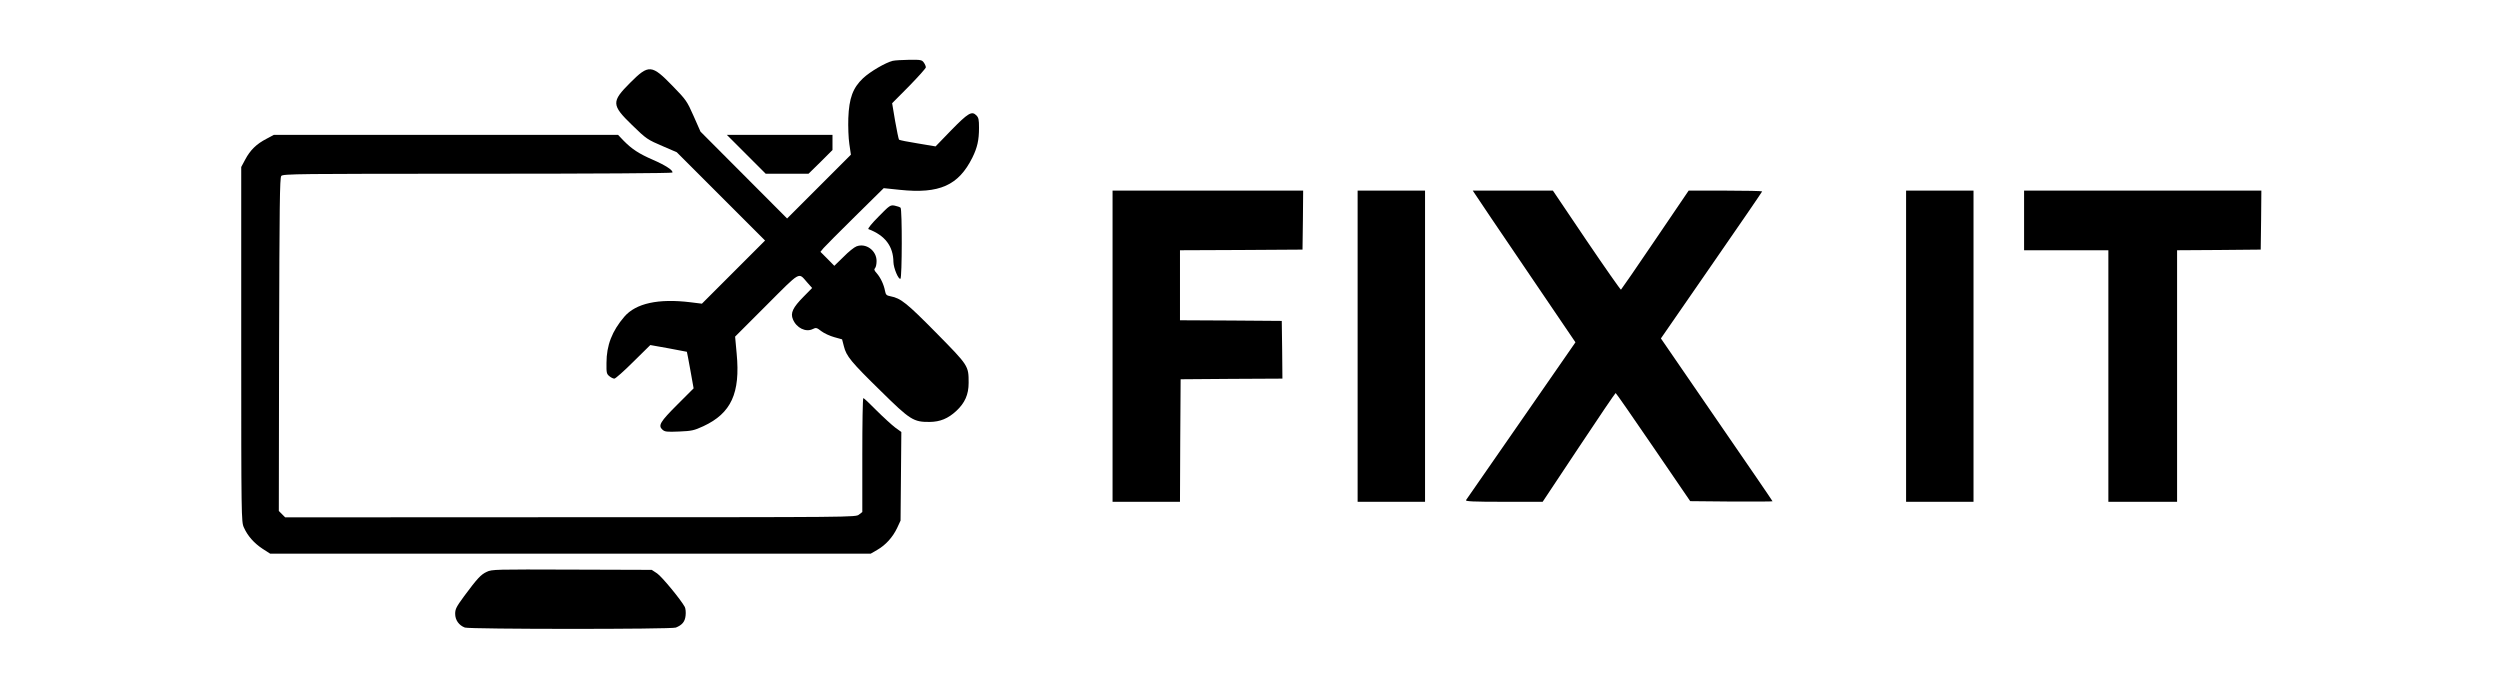
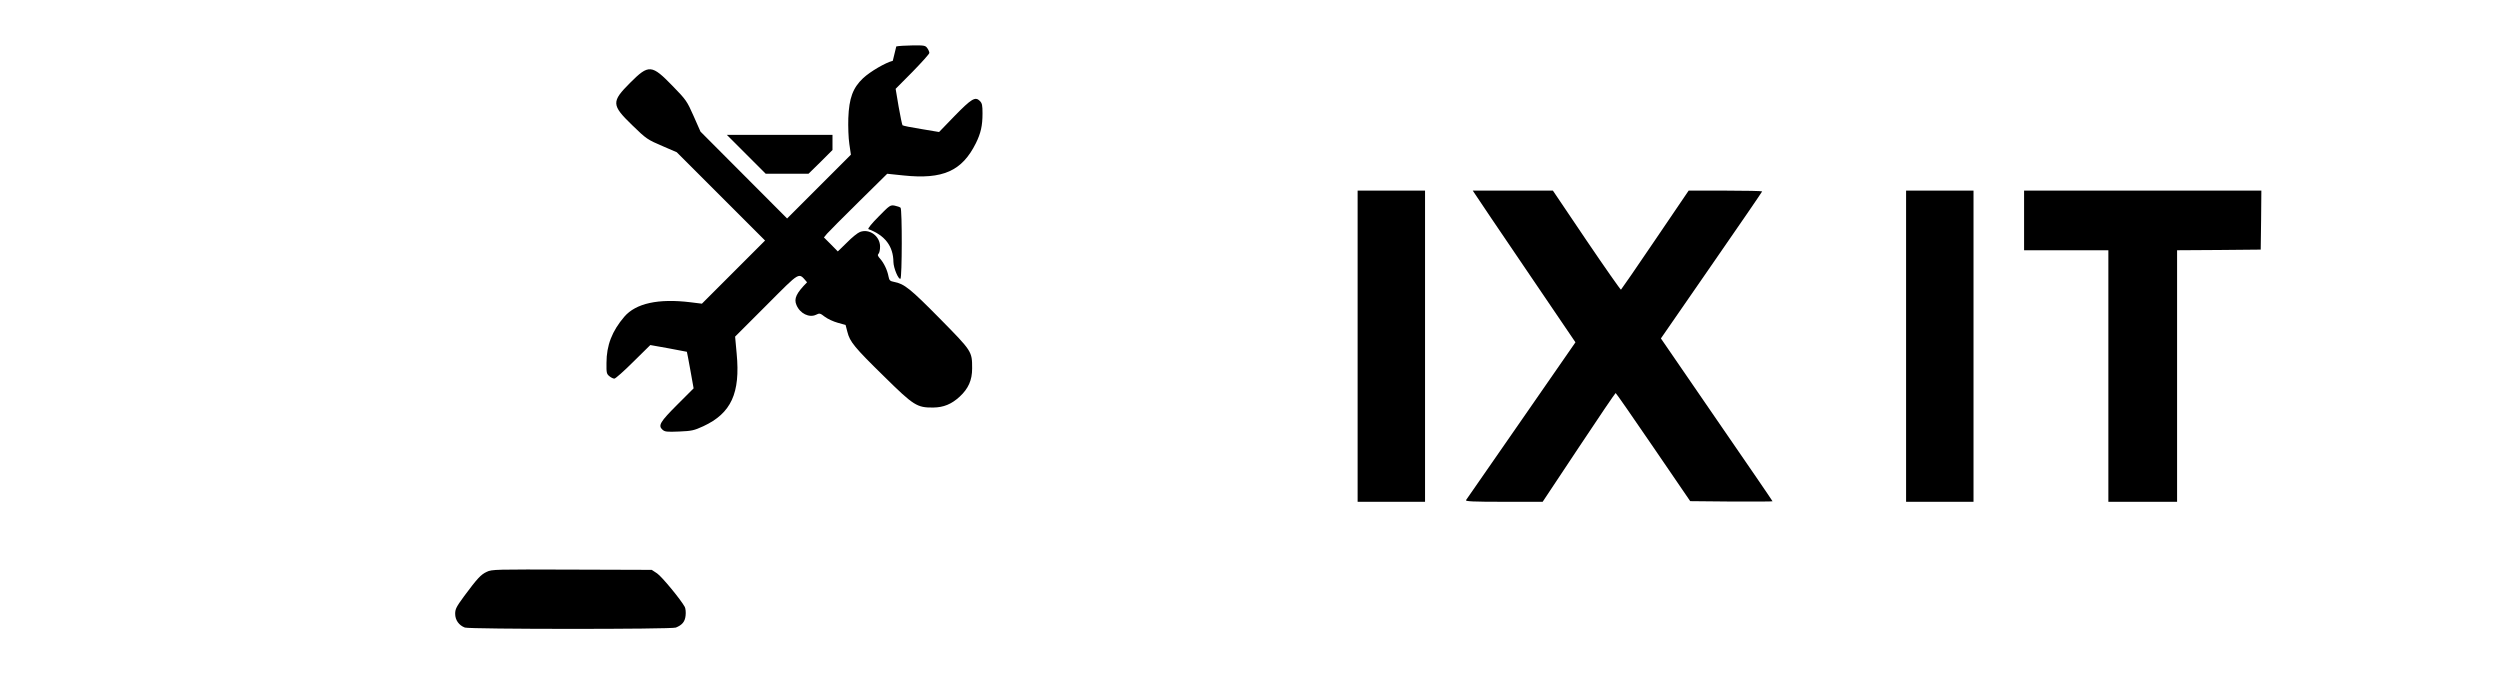
<svg xmlns="http://www.w3.org/2000/svg" version="1.0" width="111.196" height="30.566" viewBox="0 0 1920 530" preserveAspectRatio="xMidYMid meet">
  <g transform="translate(0,530) scale(0.1,-0.1)" fill="#000000" stroke="none">
-     <path d="M6845 4831 c-56 -14 -173 -82 -229 -134 -79 -75 -108 -153 -114 -309 -2 -65 1 -153 8 -199 l12 -82 -246 -246 -246 -246 -334 335 -334 335 -53 120 c-51 115 -57 124 -159 229 -165 170 -186 172 -331 27 -145 -145 -144 -171 15 -325 112 -109 117 -112 243 -166 l102 -44 341 -341 340 -340 -244 -244 -243 -243 -89 11 c-247 30 -420 -8 -509 -111 -95 -111 -138 -221 -138 -357 -1 -76 1 -85 22 -102 13 -11 30 -19 39 -19 8 0 74 58 146 130 l131 129 140 -25 c77 -14 140 -26 142 -27 1 -1 13 -65 27 -142 l25 -140 -125 -125 c-133 -133 -151 -162 -115 -194 18 -16 33 -18 128 -14 98 4 115 8 187 41 215 100 286 255 257 560 l-12 131 242 242 c269 269 244 255 313 177 l39 -44 -66 -67 c-83 -84 -103 -126 -82 -175 27 -66 99 -101 152 -75 26 13 31 12 67 -16 21 -16 66 -37 99 -46 l61 -17 14 -54 c19 -76 54 -119 284 -344 228 -225 253 -240 378 -239 80 1 141 26 204 84 67 62 96 127 96 217 0 133 0 132 -250 386 -227 230 -273 267 -352 282 -31 6 -37 11 -43 42 -9 49 -35 103 -64 136 -19 21 -22 30 -13 39 7 7 12 31 12 55 0 81 -82 141 -155 113 -17 -6 -62 -42 -100 -81 l-71 -69 -53 54 -54 54 24 29 c13 15 123 126 244 245 l220 217 125 -13 c305 -32 452 34 559 249 38 77 51 135 51 229 0 64 -3 79 -21 97 -35 35 -64 17 -194 -116 l-120 -124 -137 23 c-76 12 -141 25 -145 29 -3 4 -17 69 -30 144 l-23 137 130 131 c71 73 130 138 130 146 0 8 -7 25 -16 37 -14 20 -23 22 -112 21 -53 -1 -111 -4 -127 -8z" />
-     <path d="M2014 4229 c-76 -39 -125 -87 -163 -159 l-31 -58 0 -1368 c0 -1330 1 -1370 20 -1411 29 -66 79 -122 144 -165 l59 -38 2316 0 2316 0 50 29 c65 37 120 98 154 170 l26 56 3 341 3 342 -48 35 c-26 20 -91 79 -143 131 -52 53 -98 96 -102 96 -5 0 -8 -198 -8 -439 l0 -440 -26 -20 c-25 -20 -37 -20 -2225 -20 l-2200 -1 -25 25 -24 24 2 1284 c3 1071 5 1287 17 1300 12 16 130 17 1512 17 918 0 1500 4 1504 9 9 16 -54 57 -151 99 -106 46 -161 82 -224 146 l-44 46 -1327 0 -1327 0 -58 -31z" />
+     <path d="M6845 4831 c-56 -14 -173 -82 -229 -134 -79 -75 -108 -153 -114 -309 -2 -65 1 -153 8 -199 l12 -82 -246 -246 -246 -246 -334 335 -334 335 -53 120 c-51 115 -57 124 -159 229 -165 170 -186 172 -331 27 -145 -145 -144 -171 15 -325 112 -109 117 -112 243 -166 l102 -44 341 -341 340 -340 -244 -244 -243 -243 -89 11 c-247 30 -420 -8 -509 -111 -95 -111 -138 -221 -138 -357 -1 -76 1 -85 22 -102 13 -11 30 -19 39 -19 8 0 74 58 146 130 l131 129 140 -25 c77 -14 140 -26 142 -27 1 -1 13 -65 27 -142 l25 -140 -125 -125 c-133 -133 -151 -162 -115 -194 18 -16 33 -18 128 -14 98 4 115 8 187 41 215 100 286 255 257 560 l-12 131 242 242 c269 269 244 255 313 177 c-83 -84 -103 -126 -82 -175 27 -66 99 -101 152 -75 26 13 31 12 67 -16 21 -16 66 -37 99 -46 l61 -17 14 -54 c19 -76 54 -119 284 -344 228 -225 253 -240 378 -239 80 1 141 26 204 84 67 62 96 127 96 217 0 133 0 132 -250 386 -227 230 -273 267 -352 282 -31 6 -37 11 -43 42 -9 49 -35 103 -64 136 -19 21 -22 30 -13 39 7 7 12 31 12 55 0 81 -82 141 -155 113 -17 -6 -62 -42 -100 -81 l-71 -69 -53 54 -54 54 24 29 c13 15 123 126 244 245 l220 217 125 -13 c305 -32 452 34 559 249 38 77 51 135 51 229 0 64 -3 79 -21 97 -35 35 -64 17 -194 -116 l-120 -124 -137 23 c-76 12 -141 25 -145 29 -3 4 -17 69 -30 144 l-23 137 130 131 c71 73 130 138 130 146 0 8 -7 25 -16 37 -14 20 -23 22 -112 21 -53 -1 -111 -4 -127 -8z" />
    <path d="M5715 4110 l150 -150 165 0 165 0 93 91 92 92 0 58 0 59 -407 0 -408 0 150 -150z" />
-     <path d="M8540 2630 l0 -1200 260 0 260 0 2 473 3 472 393 3 392 2 -2 223 -3 222 -392 3 -393 2 0 270 0 270 473 2 472 3 3 228 2 227 -735 0 -735 0 0 -1200z" />
    <path d="M10430 2630 l0 -1200 260 0 260 0 0 1200 0 1200 -260 0 -260 0 0 -1200z" />
    <path d="M11336 3803 c9 -16 188 -279 396 -586 l378 -557 -418 -603 c-230 -331 -421 -608 -426 -614 -6 -10 55 -13 292 -13 l299 0 279 420 c153 231 281 419 284 419 3 0 133 -187 290 -417 l285 -417 318 -3 c174 -1 317 0 317 2 0 3 -194 286 -431 630 l-430 626 390 564 c215 310 391 567 391 570 0 3 -128 6 -284 6 l-283 0 -258 -380 c-142 -210 -261 -382 -264 -384 -3 -2 -123 169 -266 380 l-259 384 -309 0 -309 0 18 -27z" />
    <path d="M14660 2630 l0 -1200 260 0 260 0 0 1200 0 1200 -260 0 -260 0 0 -1200z" />
    <path d="M15570 3600 l0 -230 325 0 325 0 0 -970 0 -970 265 0 265 0 0 970 0 970 323 2 322 3 3 228 2 227 -915 0 -915 0 0 -230z" />
    <path d="M6735 3629 c-52 -52 -85 -93 -78 -96 128 -48 192 -132 193 -254 1 -47 39 -137 54 -129 13 7 14 536 1 548 -5 5 -26 12 -45 16 -34 6 -39 3 -125 -85z" />
    <path d="M3714 890 c-46 -21 -74 -52 -175 -188 -60 -82 -69 -99 -69 -136 0 -48 29 -89 75 -106 35 -13 1595 -14 1627 0 49 20 70 45 75 92 3 25 0 55 -6 67 -31 57 -178 235 -214 259 l-41 27 -615 2 c-591 2 -618 2 -657 -17z" />
  </g>
</svg>